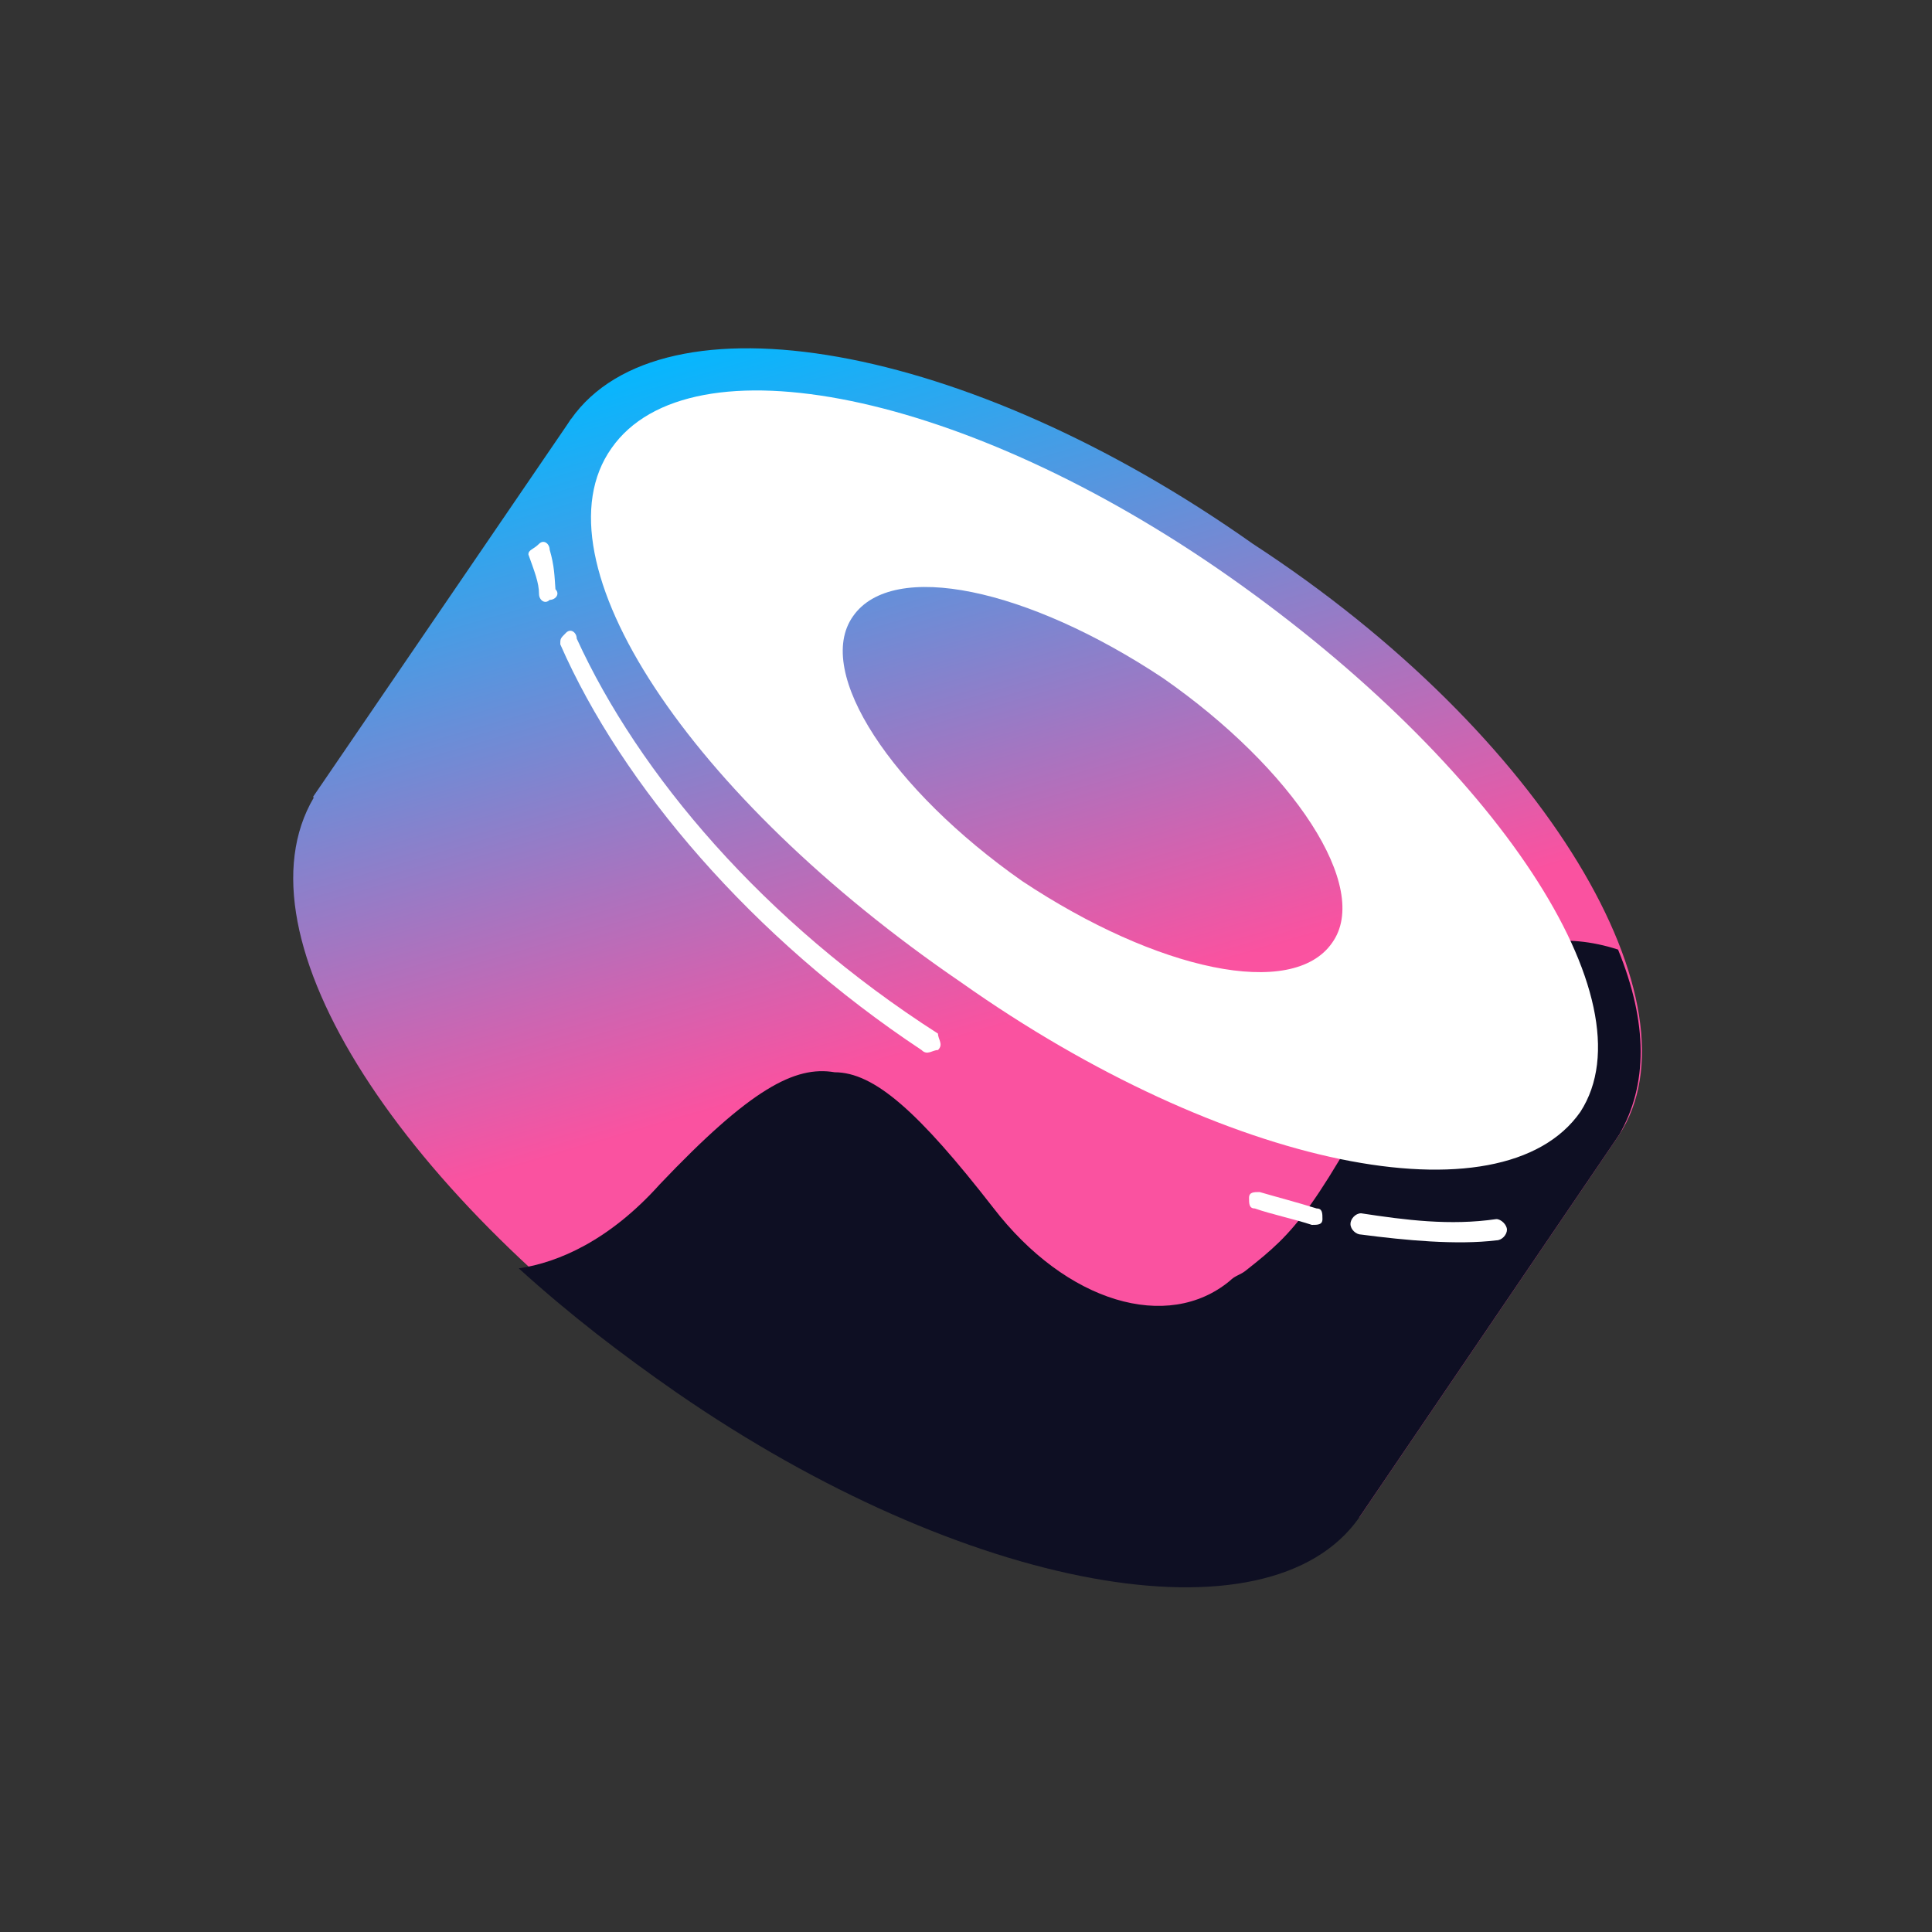
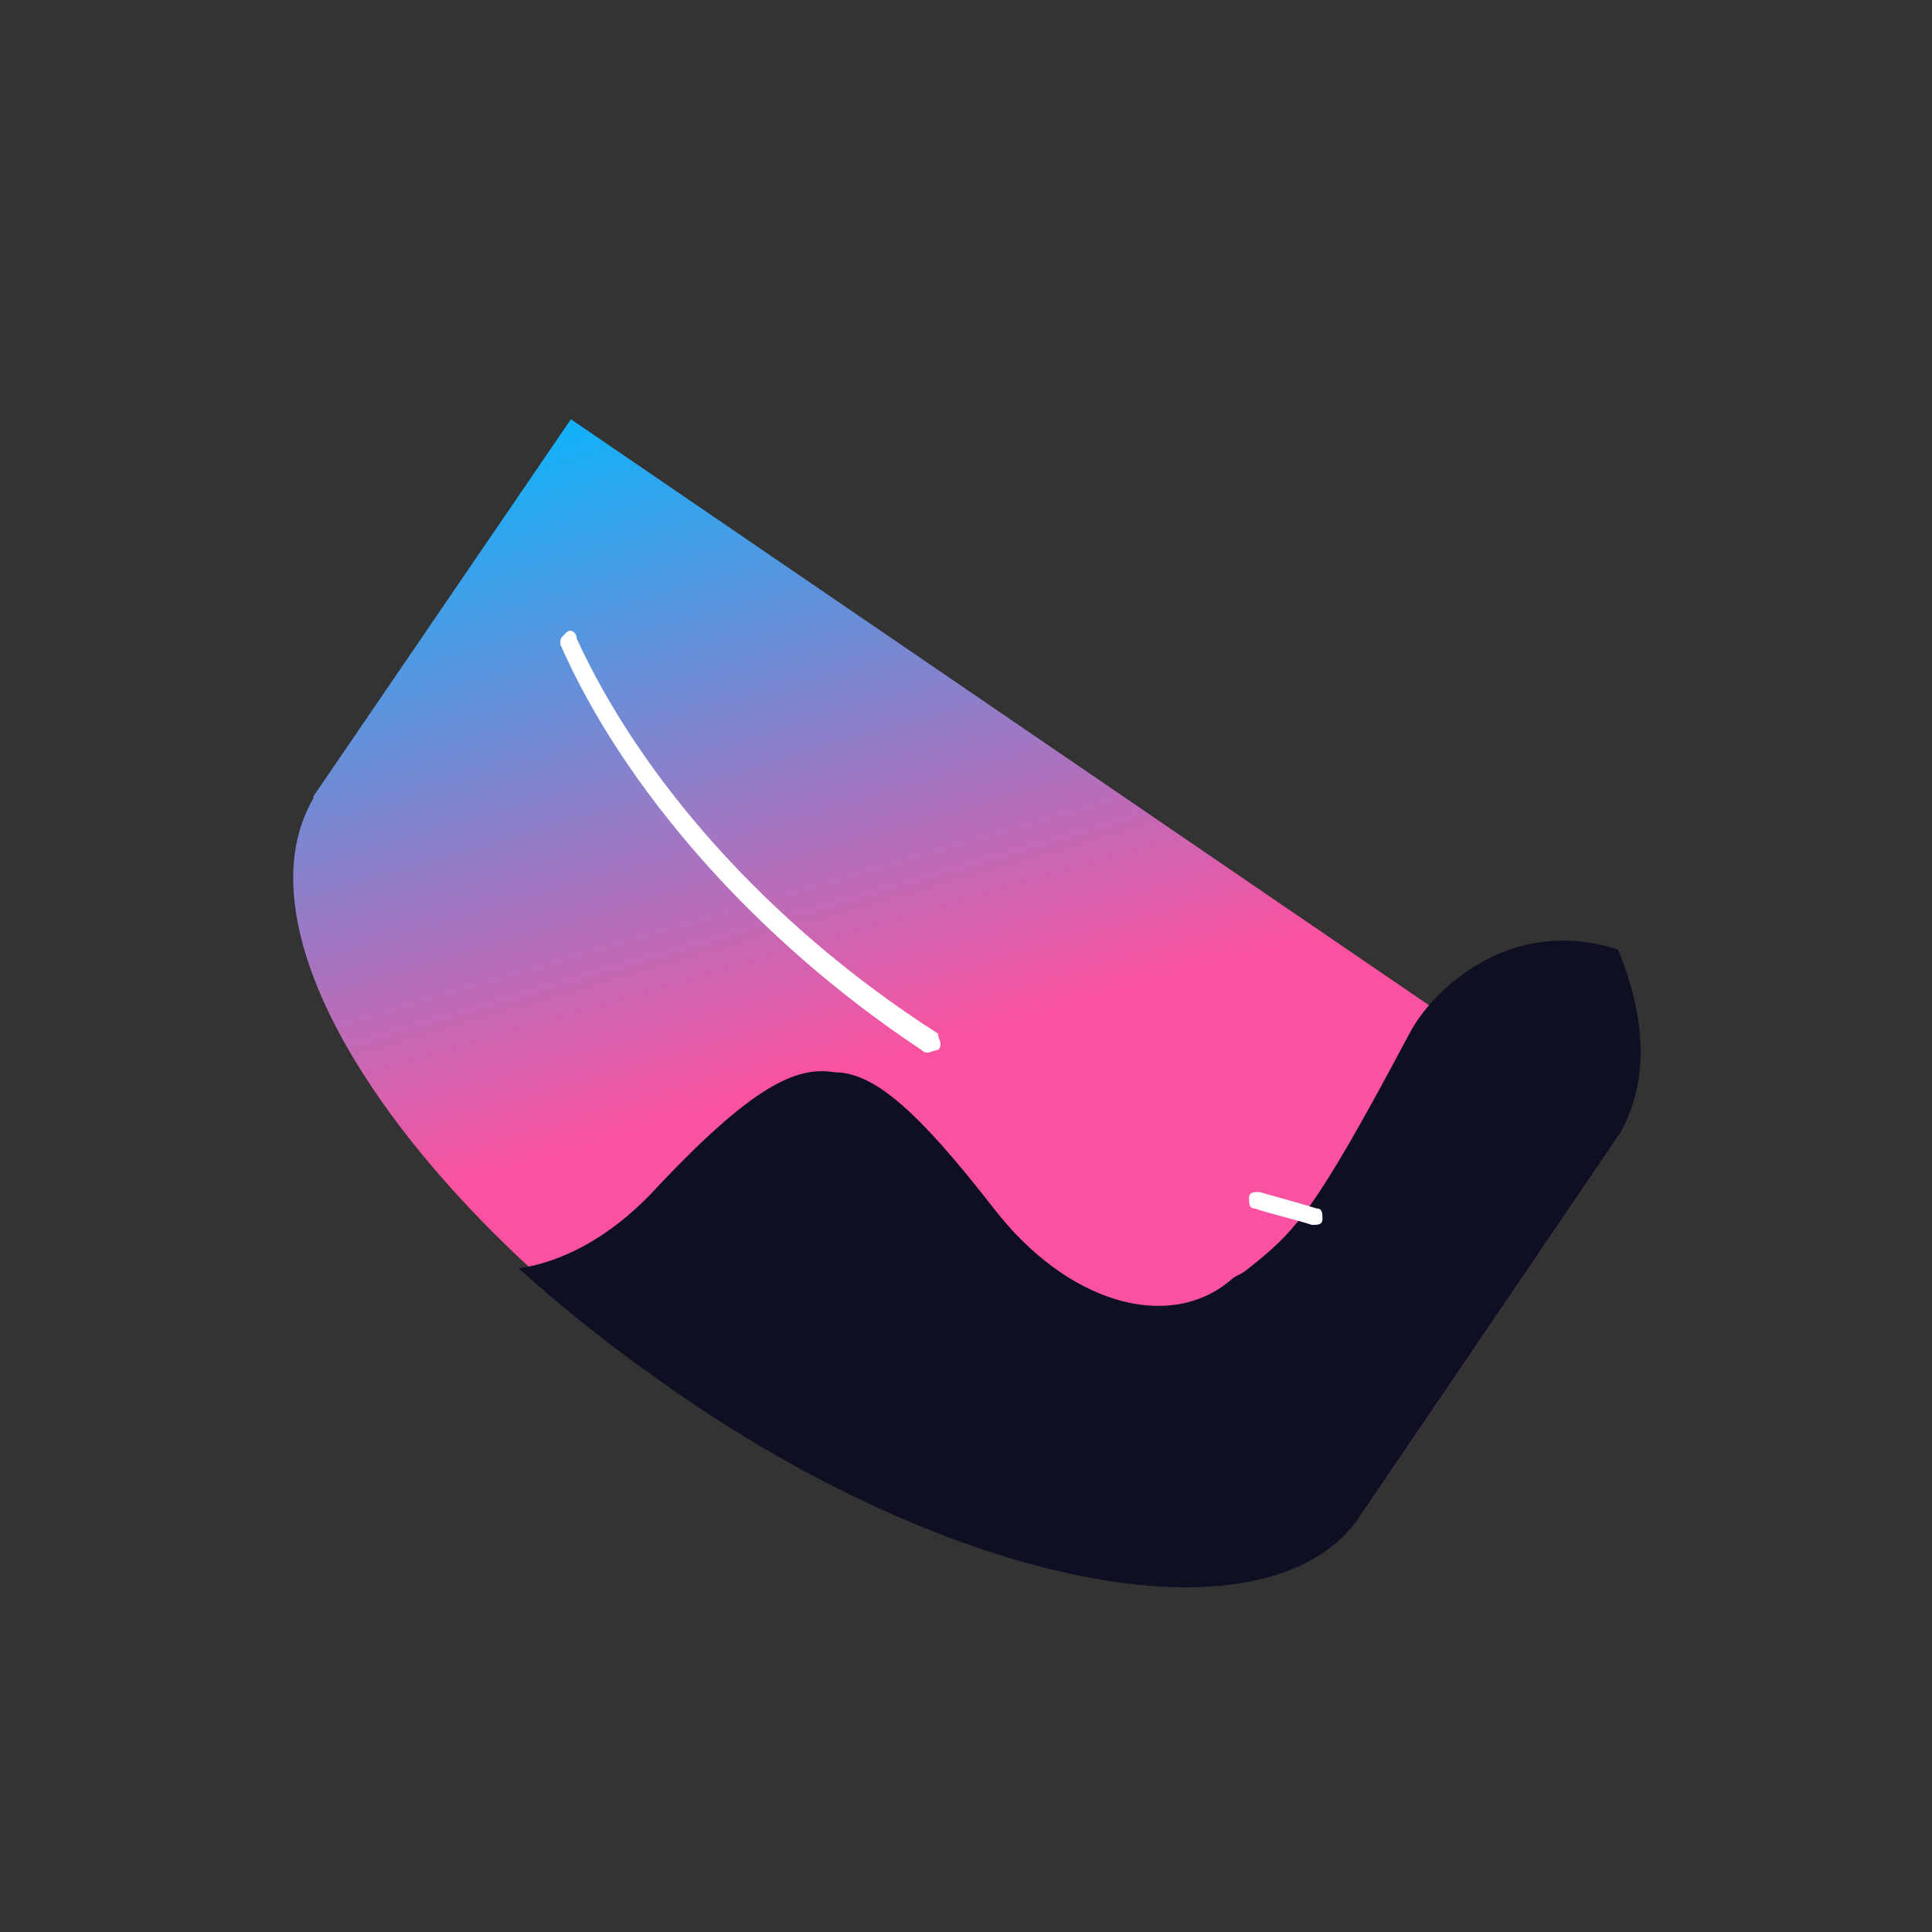
<svg xmlns="http://www.w3.org/2000/svg" xmlns:xlink="http://www.w3.org/1999/xlink" version="1.1" id="Layer_1" x="0px" y="0px" viewBox="0 0 200 200" style="enable-background:new 0 0 200 200;" xml:space="preserve">
  <rect x="0" y="0" width="200" height="200" fill="#333333" stroke="none" />
  <style type="text/css">
	.st0{clip-path:url(#SVGID_2_);}
	.st1{fill:url(#SVGID_3_);}
	.st2{fill:url(#SVGID_4_);}
	.st3{fill:url(#SVGID_5_);}
	.st4{fill:#0E0F23;}
	.st5{fill-rule:evenodd;clip-rule:evenodd;fill:#FFFFFF;}
	.st6{fill:#FFFFFF;}
</style>
  <g>
    <g>
      <g>
        <defs>
          <rect id="SVGID_1_" x="30" y="30" width="140" height="140" />
        </defs>
        <clipPath id="SVGID_2_">
          <use xlink:href="#SVGID_1_" style="overflow:visible;" />
        </clipPath>
        <g class="st0">
          <linearGradient id="SVGID_3_" gradientUnits="userSpaceOnUse" x1="92.452" y1="979.125" x2="113.969" y2="905.238" gradientTransform="matrix(1 0 0 -1 -12 1012)">
            <stop offset="0" style="stop-color:#03B8FF" />
            <stop offset="1" style="stop-color:#FA52A0" />
          </linearGradient>
          <path class="st1" d="M59.1,43.4l108.5,74.1l-26.9,39.6L32.4,82.5L59.1,43.4z" />
          <linearGradient id="SVGID_4_" gradientUnits="userSpaceOnUse" x1="110.063" y1="984.254" x2="131.581" y2="910.367" gradientTransform="matrix(1 0 0 -1 -12 1012)">
            <stop offset="0" style="stop-color:#03B8FF" />
            <stop offset="1" style="stop-color:#FA52A0" />
          </linearGradient>
-           <path class="st2" d="M167.6,117.5c-9.4,13.4-40.9,8.1-70.6-12.9C66.7,84.3,50.4,56.9,59.1,43.4c9.4-13.4,40.9-8.1,70.6,12.9      C160.1,76.1,176.4,104.1,167.6,117.5z" />
          <linearGradient id="SVGID_5_" gradientUnits="userSpaceOnUse" x1="75.041" y1="974.055" x2="96.558" y2="900.168" gradientTransform="matrix(1 0 0 -1 -12 1012)">
            <stop offset="0" style="stop-color:#03B8FF" />
            <stop offset="1" style="stop-color:#FA52A0" />
          </linearGradient>
          <path class="st3" d="M140.9,156.6c-9.4,13.4-40.9,8.1-70.6-12.9S23.6,95.9,32.9,81.9c9.4-13.4,40.9-8.1,70.6,12.9      S149.6,143.1,140.9,156.6z" />
          <path class="st4" d="M167.6,117.5L167.6,117.5l-26.9,39.6l0,0c-9.4,13.4-40.9,7.6-70.6-12.9c-5.9-4.1-11.1-8.1-16.4-12.9      c4.1-0.6,9.4-2.9,14.6-8.7c9.4-9.9,14-12.3,18.1-11.6c4.1,0,8.7,4.1,16.4,14c7.6,9.9,18.1,12.9,24.5,7.6      c0.6-0.6,1.1-0.6,1.7-1.1c5.2-4.1,7-5.9,16.9-24.5c2.4-4.6,10.5-12.3,21.6-8.7C170.6,105.9,170.6,112.3,167.6,117.5z" />
-           <path class="st5" d="M163.6,115.1c-8.1,11.6-36.8,5.9-64.1-13.4C71.4,82.5,55.1,58,63.3,46.4c8.1-11.6,36.7-5.9,64.1,13.4      S171.1,103.5,163.6,115.1z M137.9,97.6c-4.1,5.9-18.1,2.9-32.1-6.4c-13.4-9.4-21.6-21.6-17.5-27.4c4.1-5.9,18.1-2.9,32.1,6.4      C133.9,79.6,142,91.9,137.9,97.6z" />
-           <path class="st6" d="M56.9,56.9c0-0.6-0.6-1.1-1.1-0.6c-0.6,0.6-1.1,0.6-1.1,1.1c0.6,1.7,1.1,2.9,1.1,4.1c0,0.6,0.6,1.1,1.1,0.6      c0.6,0,1.1-0.6,0.6-1.1C57.4,59.7,57.4,58.6,56.9,56.9z" />
          <path class="st6" d="M59.7,66.1c0-0.6-0.6-1.1-1.1-0.6C58,66.1,58,66.1,58,66.7c6.4,14.6,19.9,30.4,37.4,42c0.6,0.6,1.1,0,1.7,0      c0.6-0.6,0-1.1,0-1.7C79,95.4,66.1,80.1,59.7,66.1z" />
          <path class="st6" d="M130.4,123.4c-0.6,0-1.1,0-1.1,0.6c0,0.6,0,1.1,0.6,1.1c1.7,0.6,4.1,1.1,5.9,1.7c0.6,0,1.1,0,1.1-0.6      c0-0.6,0-1.1-0.6-1.1C134.4,124.5,132.1,123.9,130.4,123.4z" />
-           <path class="st6" d="M140.9,125.6c-0.6,0-1.1,0.6-1.1,1.1c0,0.6,0.6,1.1,1.1,1.1c4.6,0.6,9.9,1.1,14,0.6c0.6,0,1.1-0.6,1.1-1.1      s-0.6-1.1-1.1-1.1C150.1,126.9,145.5,126.3,140.9,125.6z" />
        </g>
      </g>
    </g>
  </g>
</svg>